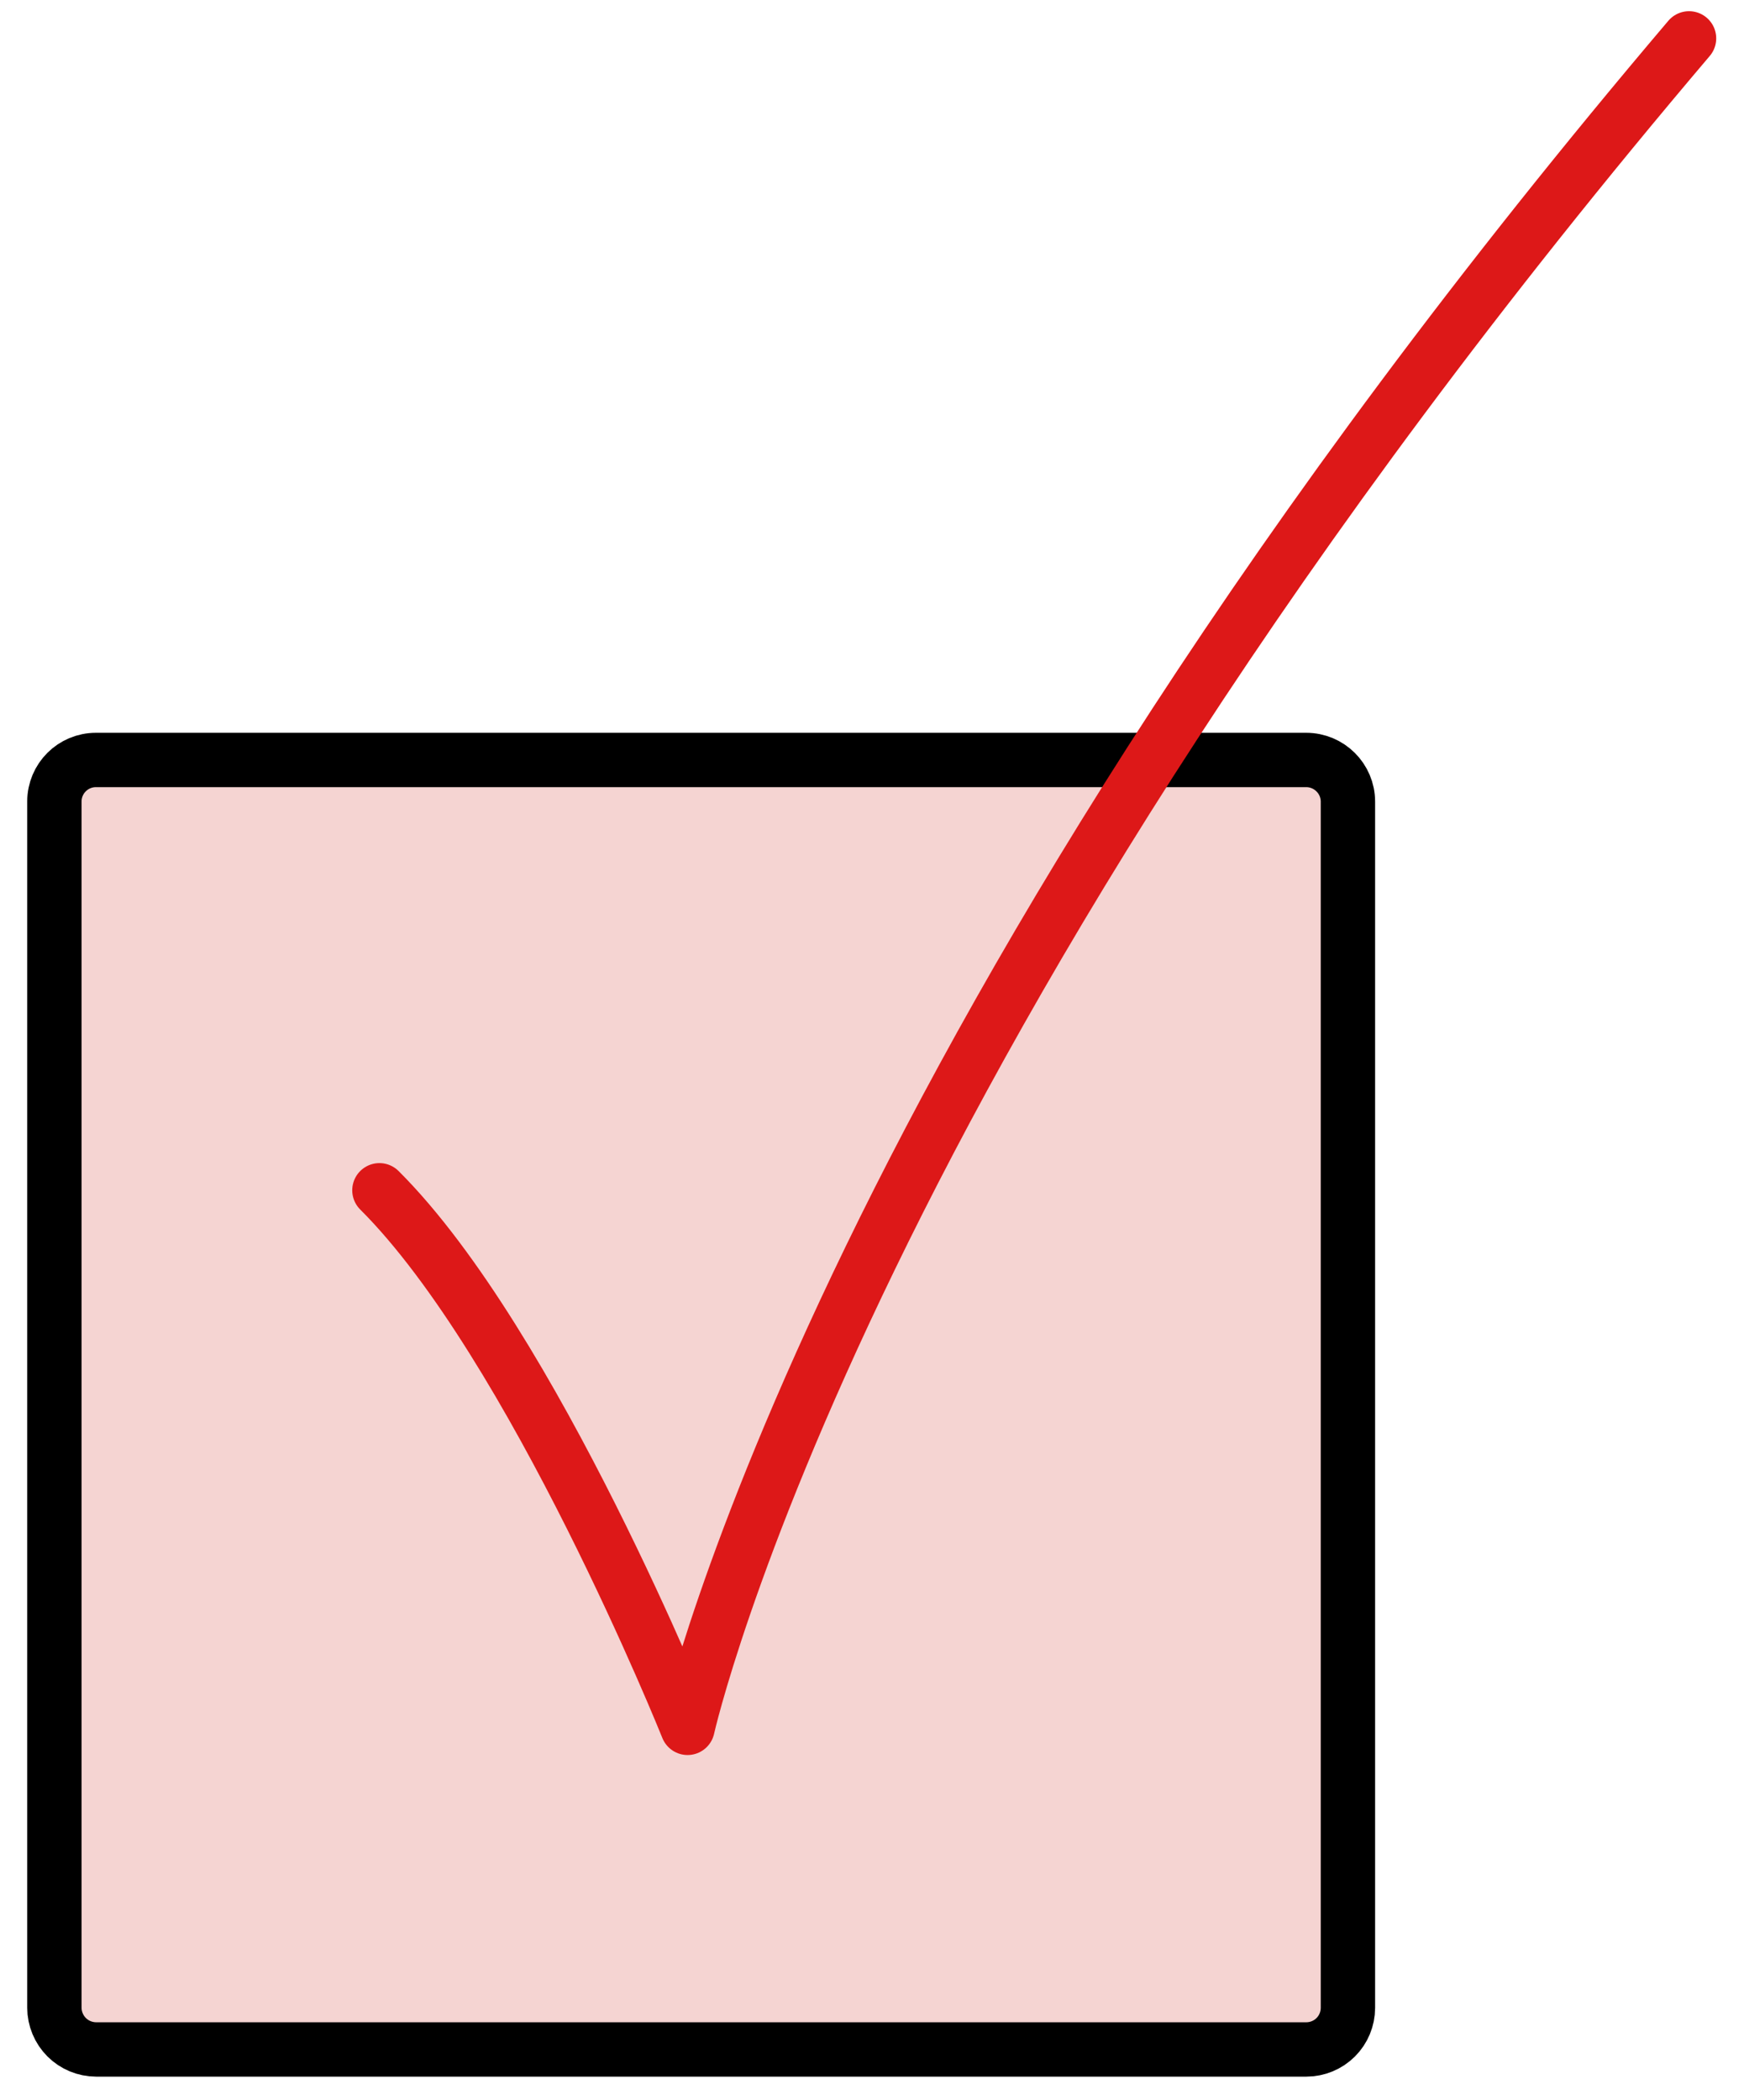
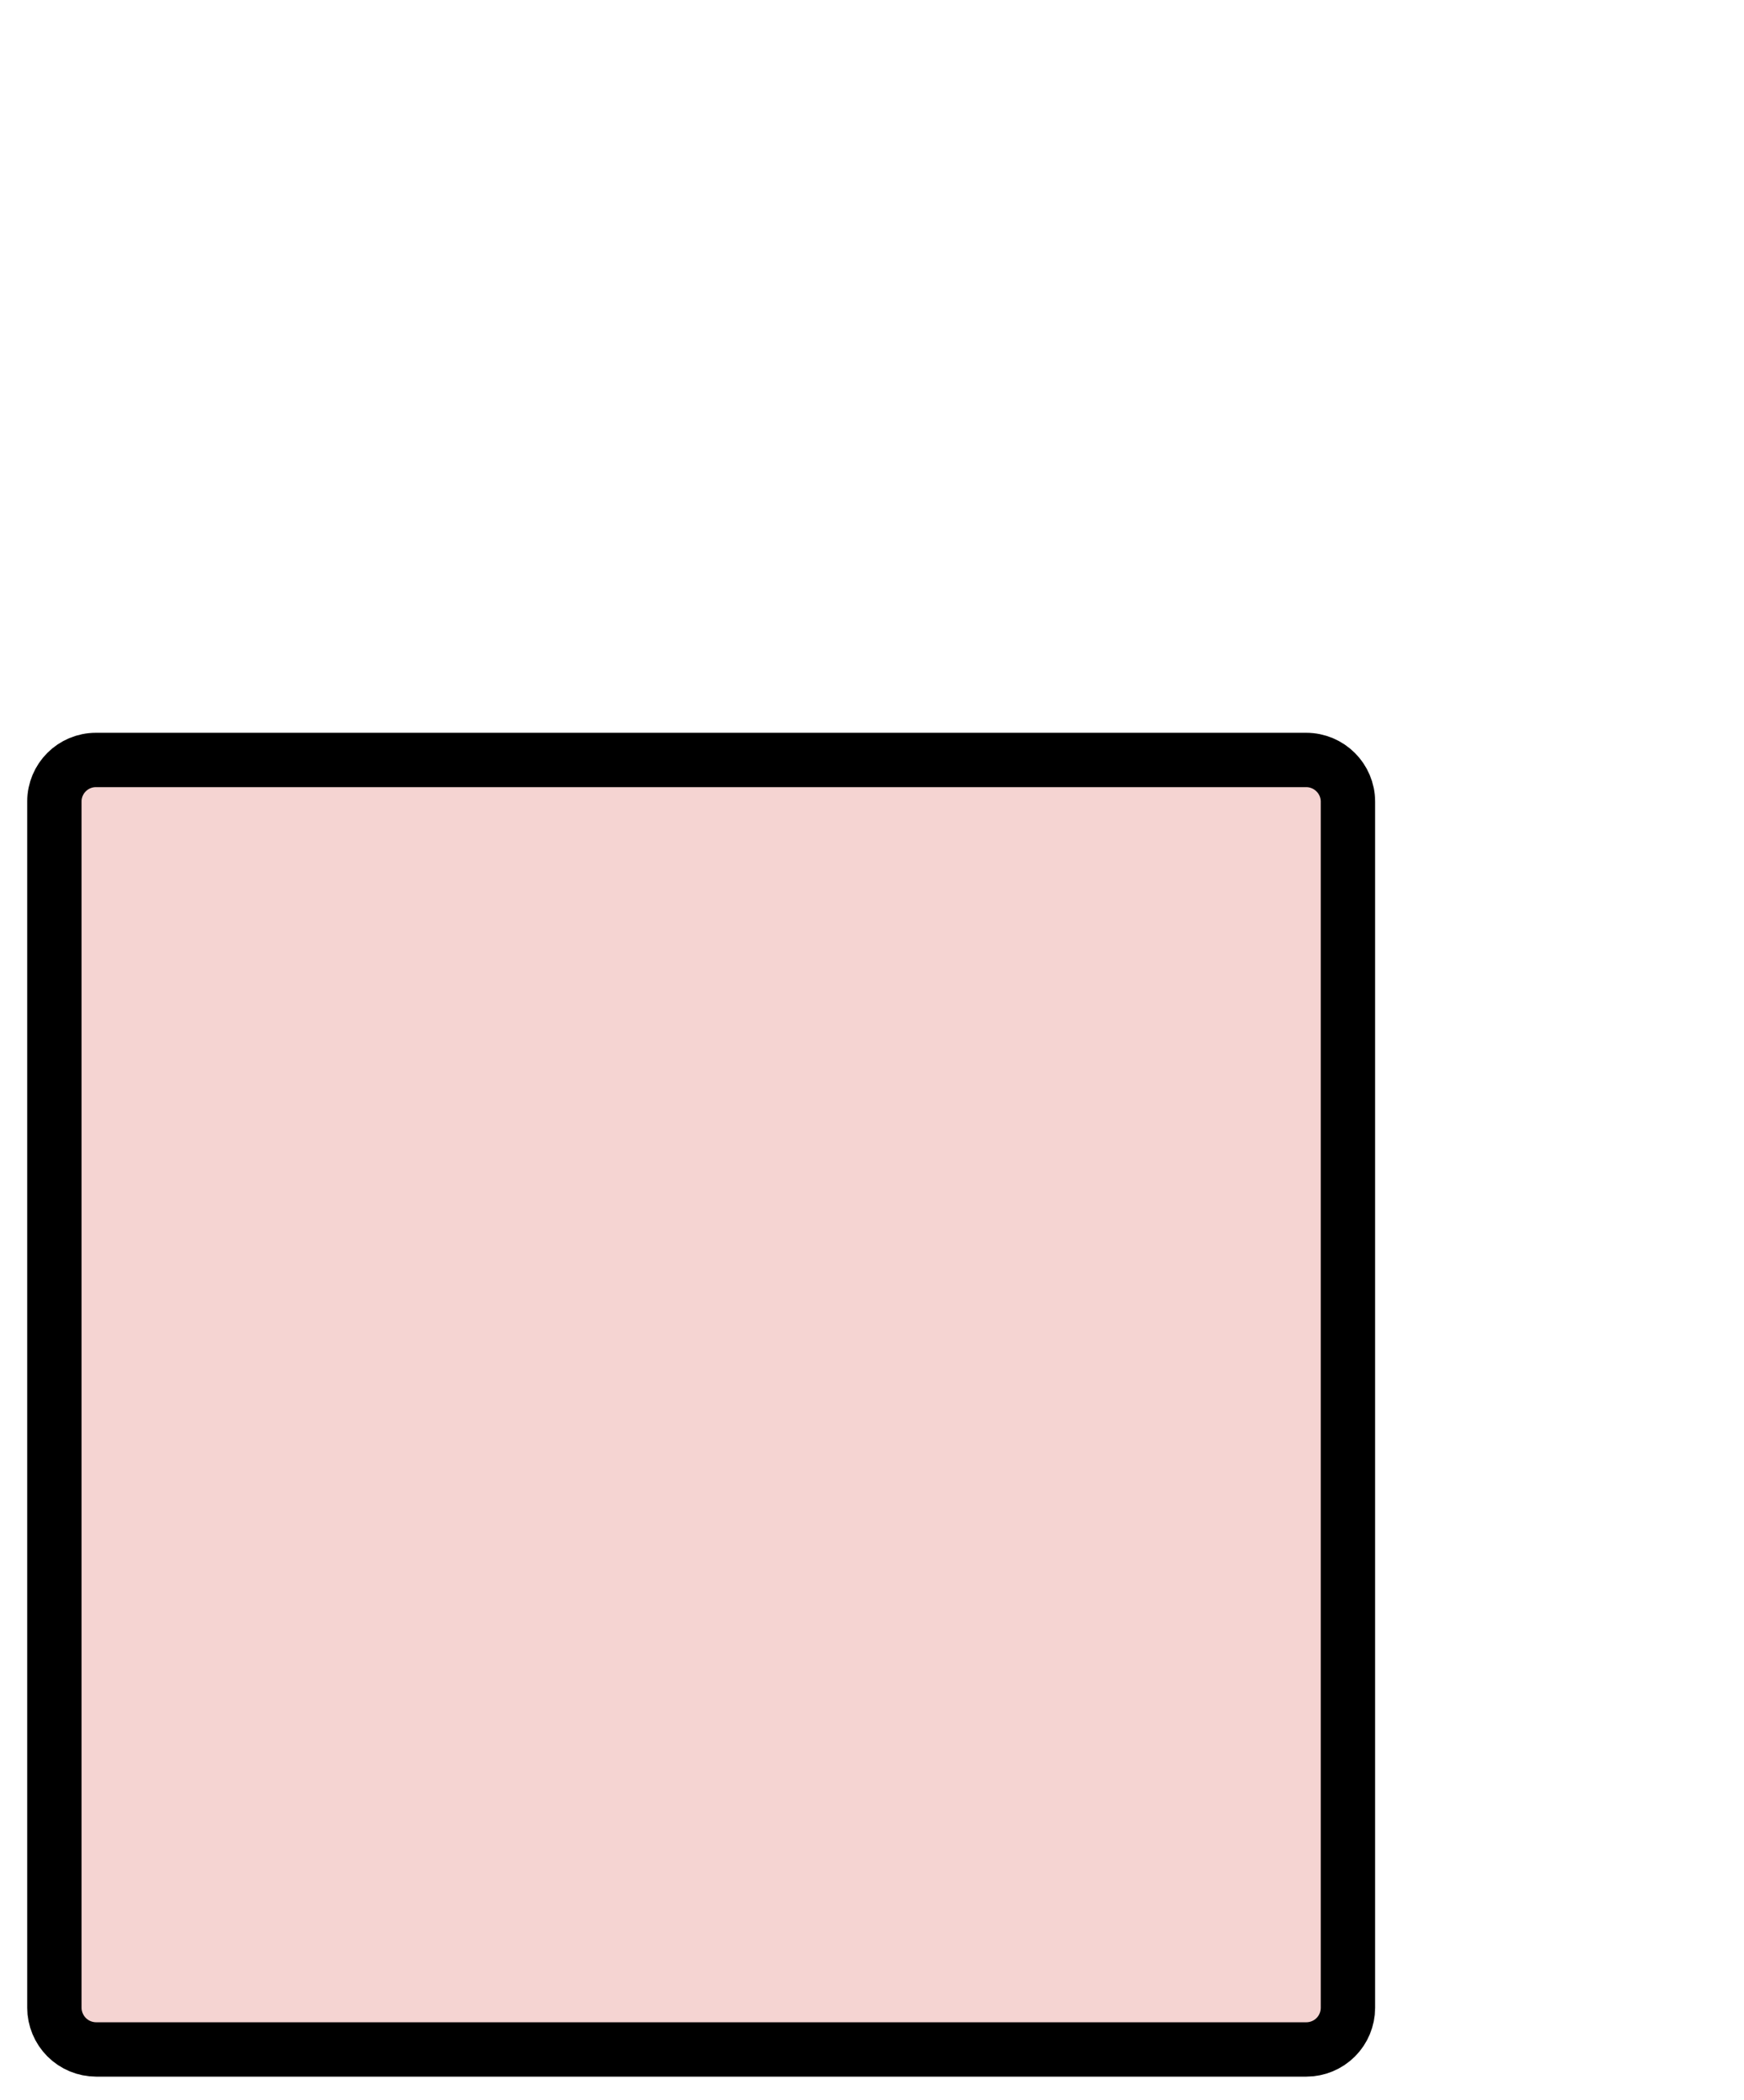
<svg xmlns="http://www.w3.org/2000/svg" width="49" height="59" viewBox="0 0 49 59" fill="none">
  <path d="M2.696 21.35H36.699C37.345 21.35 37.872 21.875 37.872 22.521V56.408C37.871 56.718 37.748 57.015 37.529 57.234C37.309 57.453 37.012 57.576 36.702 57.576H2.701C2.39 57.575 2.092 57.452 1.872 57.232C1.653 57.012 1.529 56.714 1.528 56.404V22.518C1.528 21.872 2.05 21.35 2.696 21.35Z" fill="#F5D4D2" stroke="black" stroke-width="1.527" stroke-linecap="round" stroke-linejoin="round" />
-   <path d="M47.456 1.078C23.647 29.124 19.318 48.541 19.318 48.541C19.318 48.541 14.989 37.754 10.66 33.439" stroke="#DD1818" stroke-width="1.527" stroke-linecap="round" stroke-linejoin="round" />
</svg>